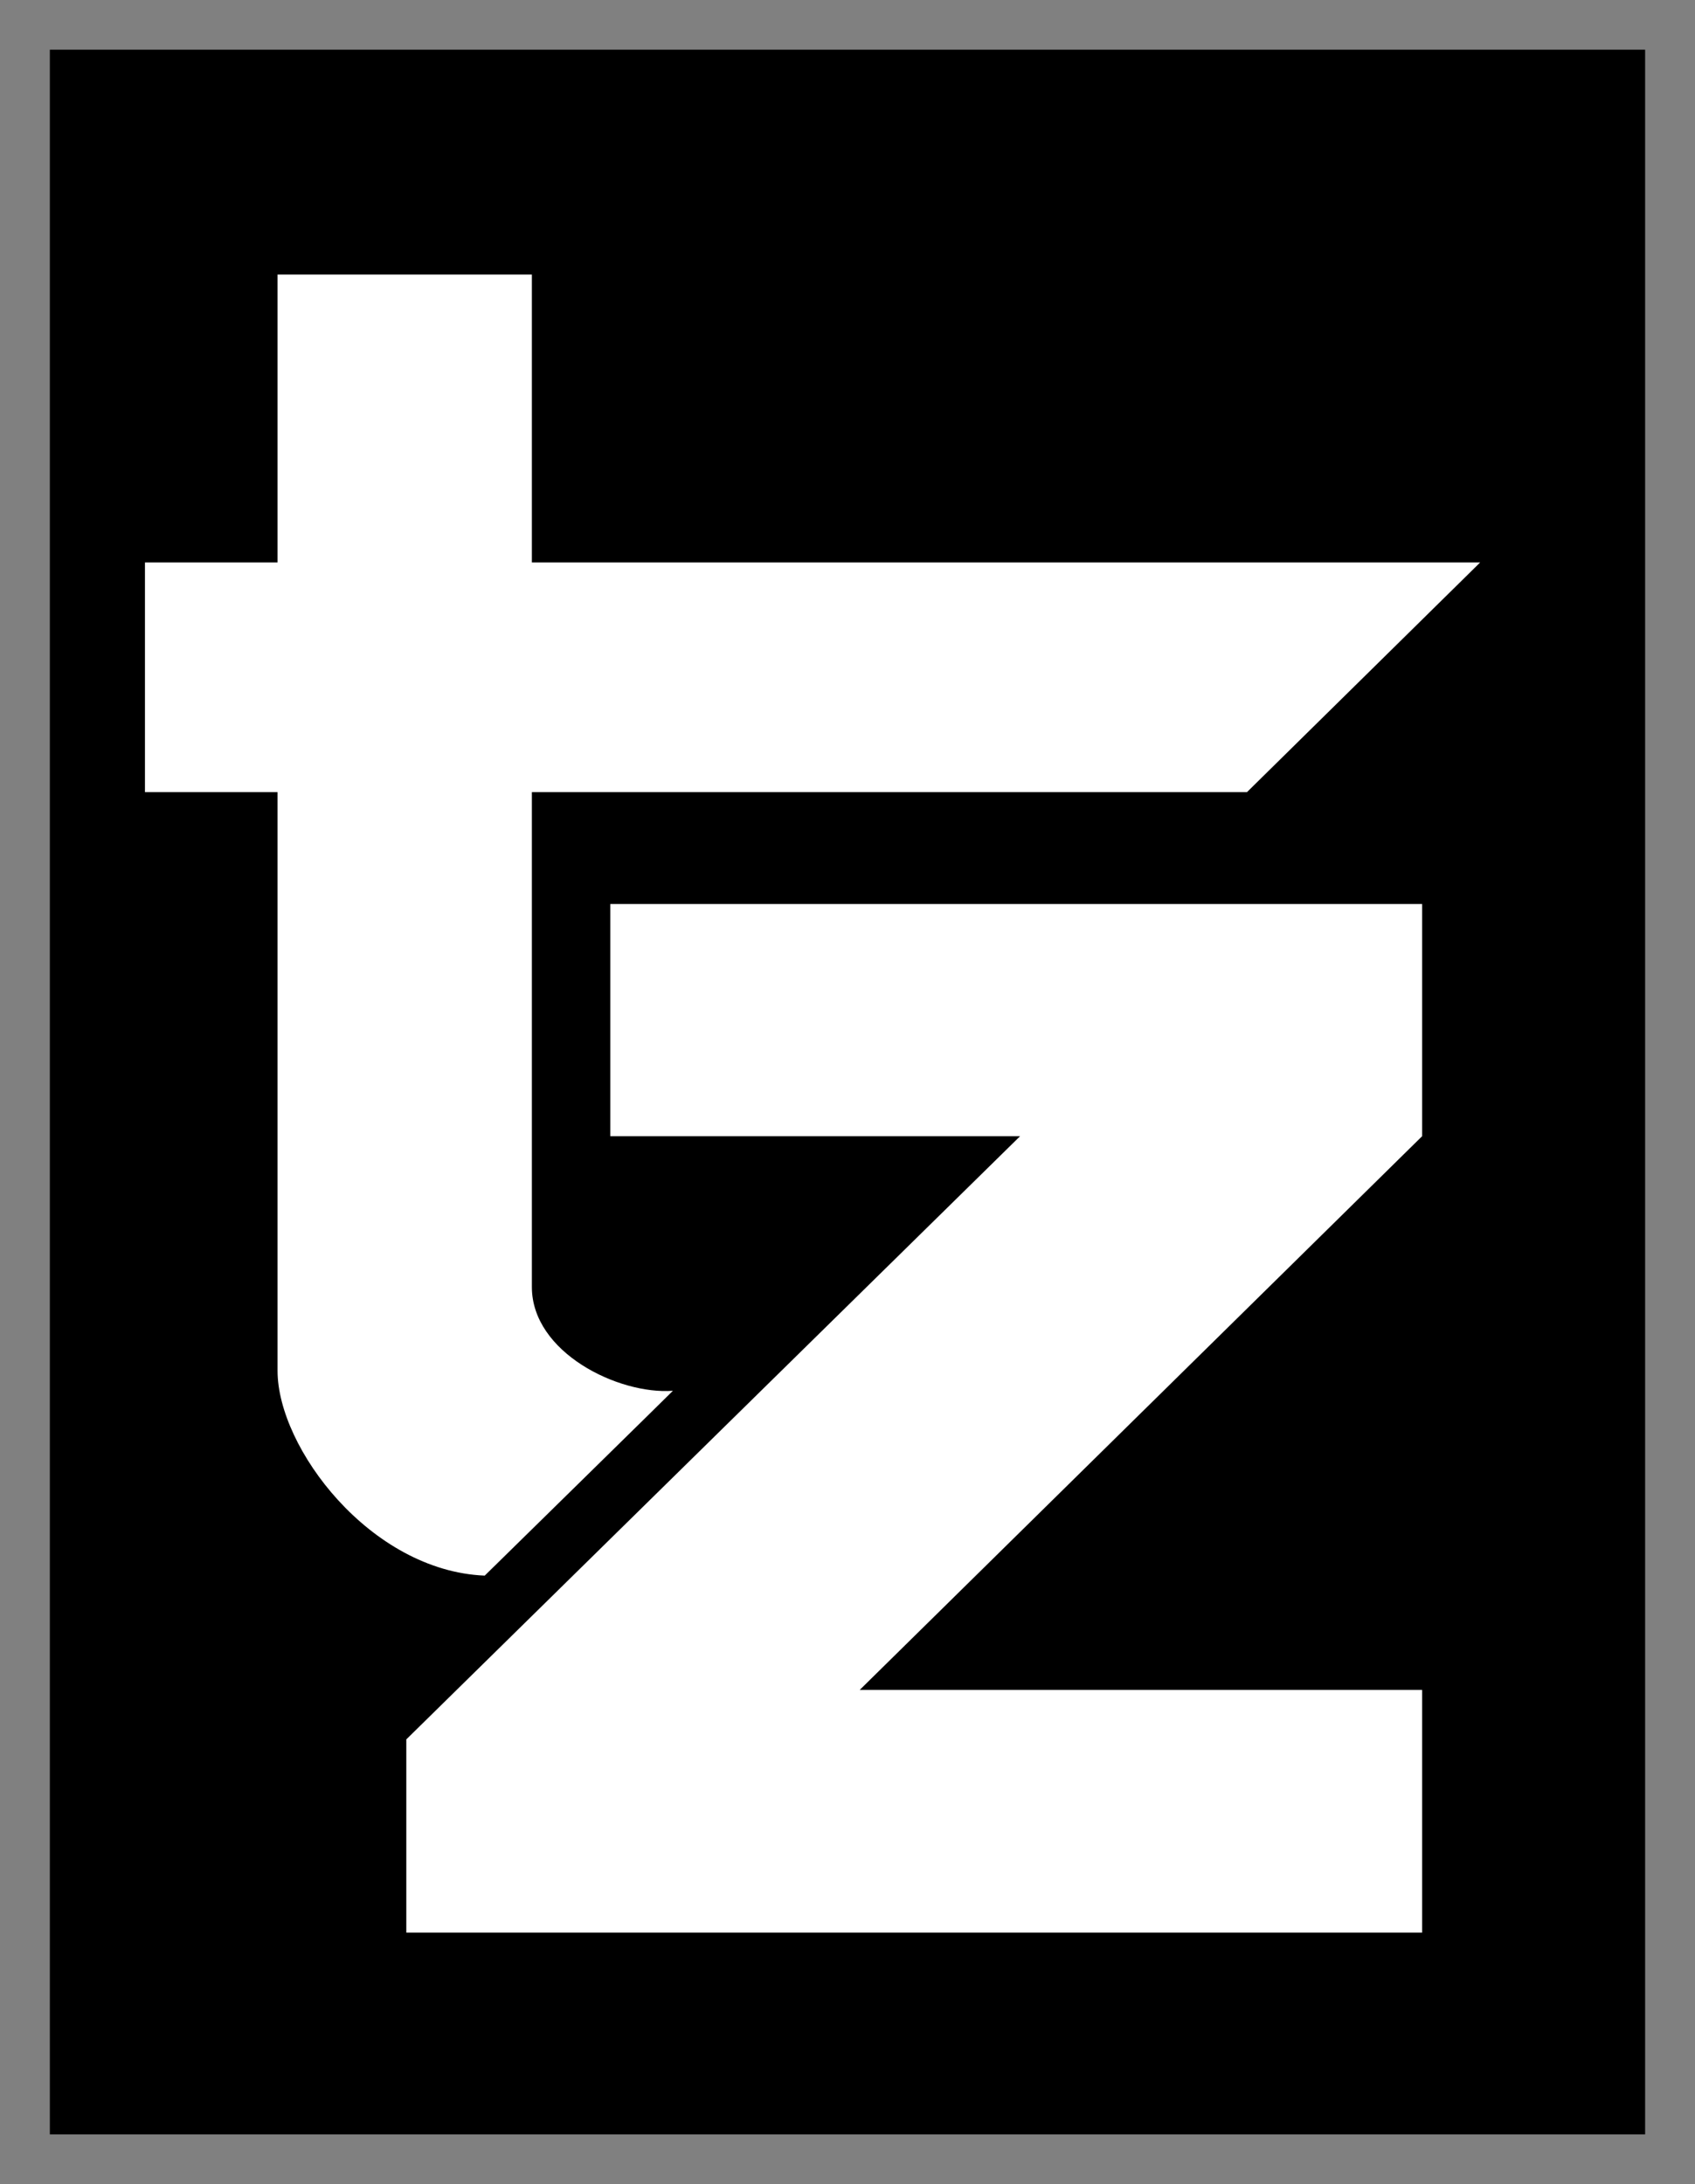
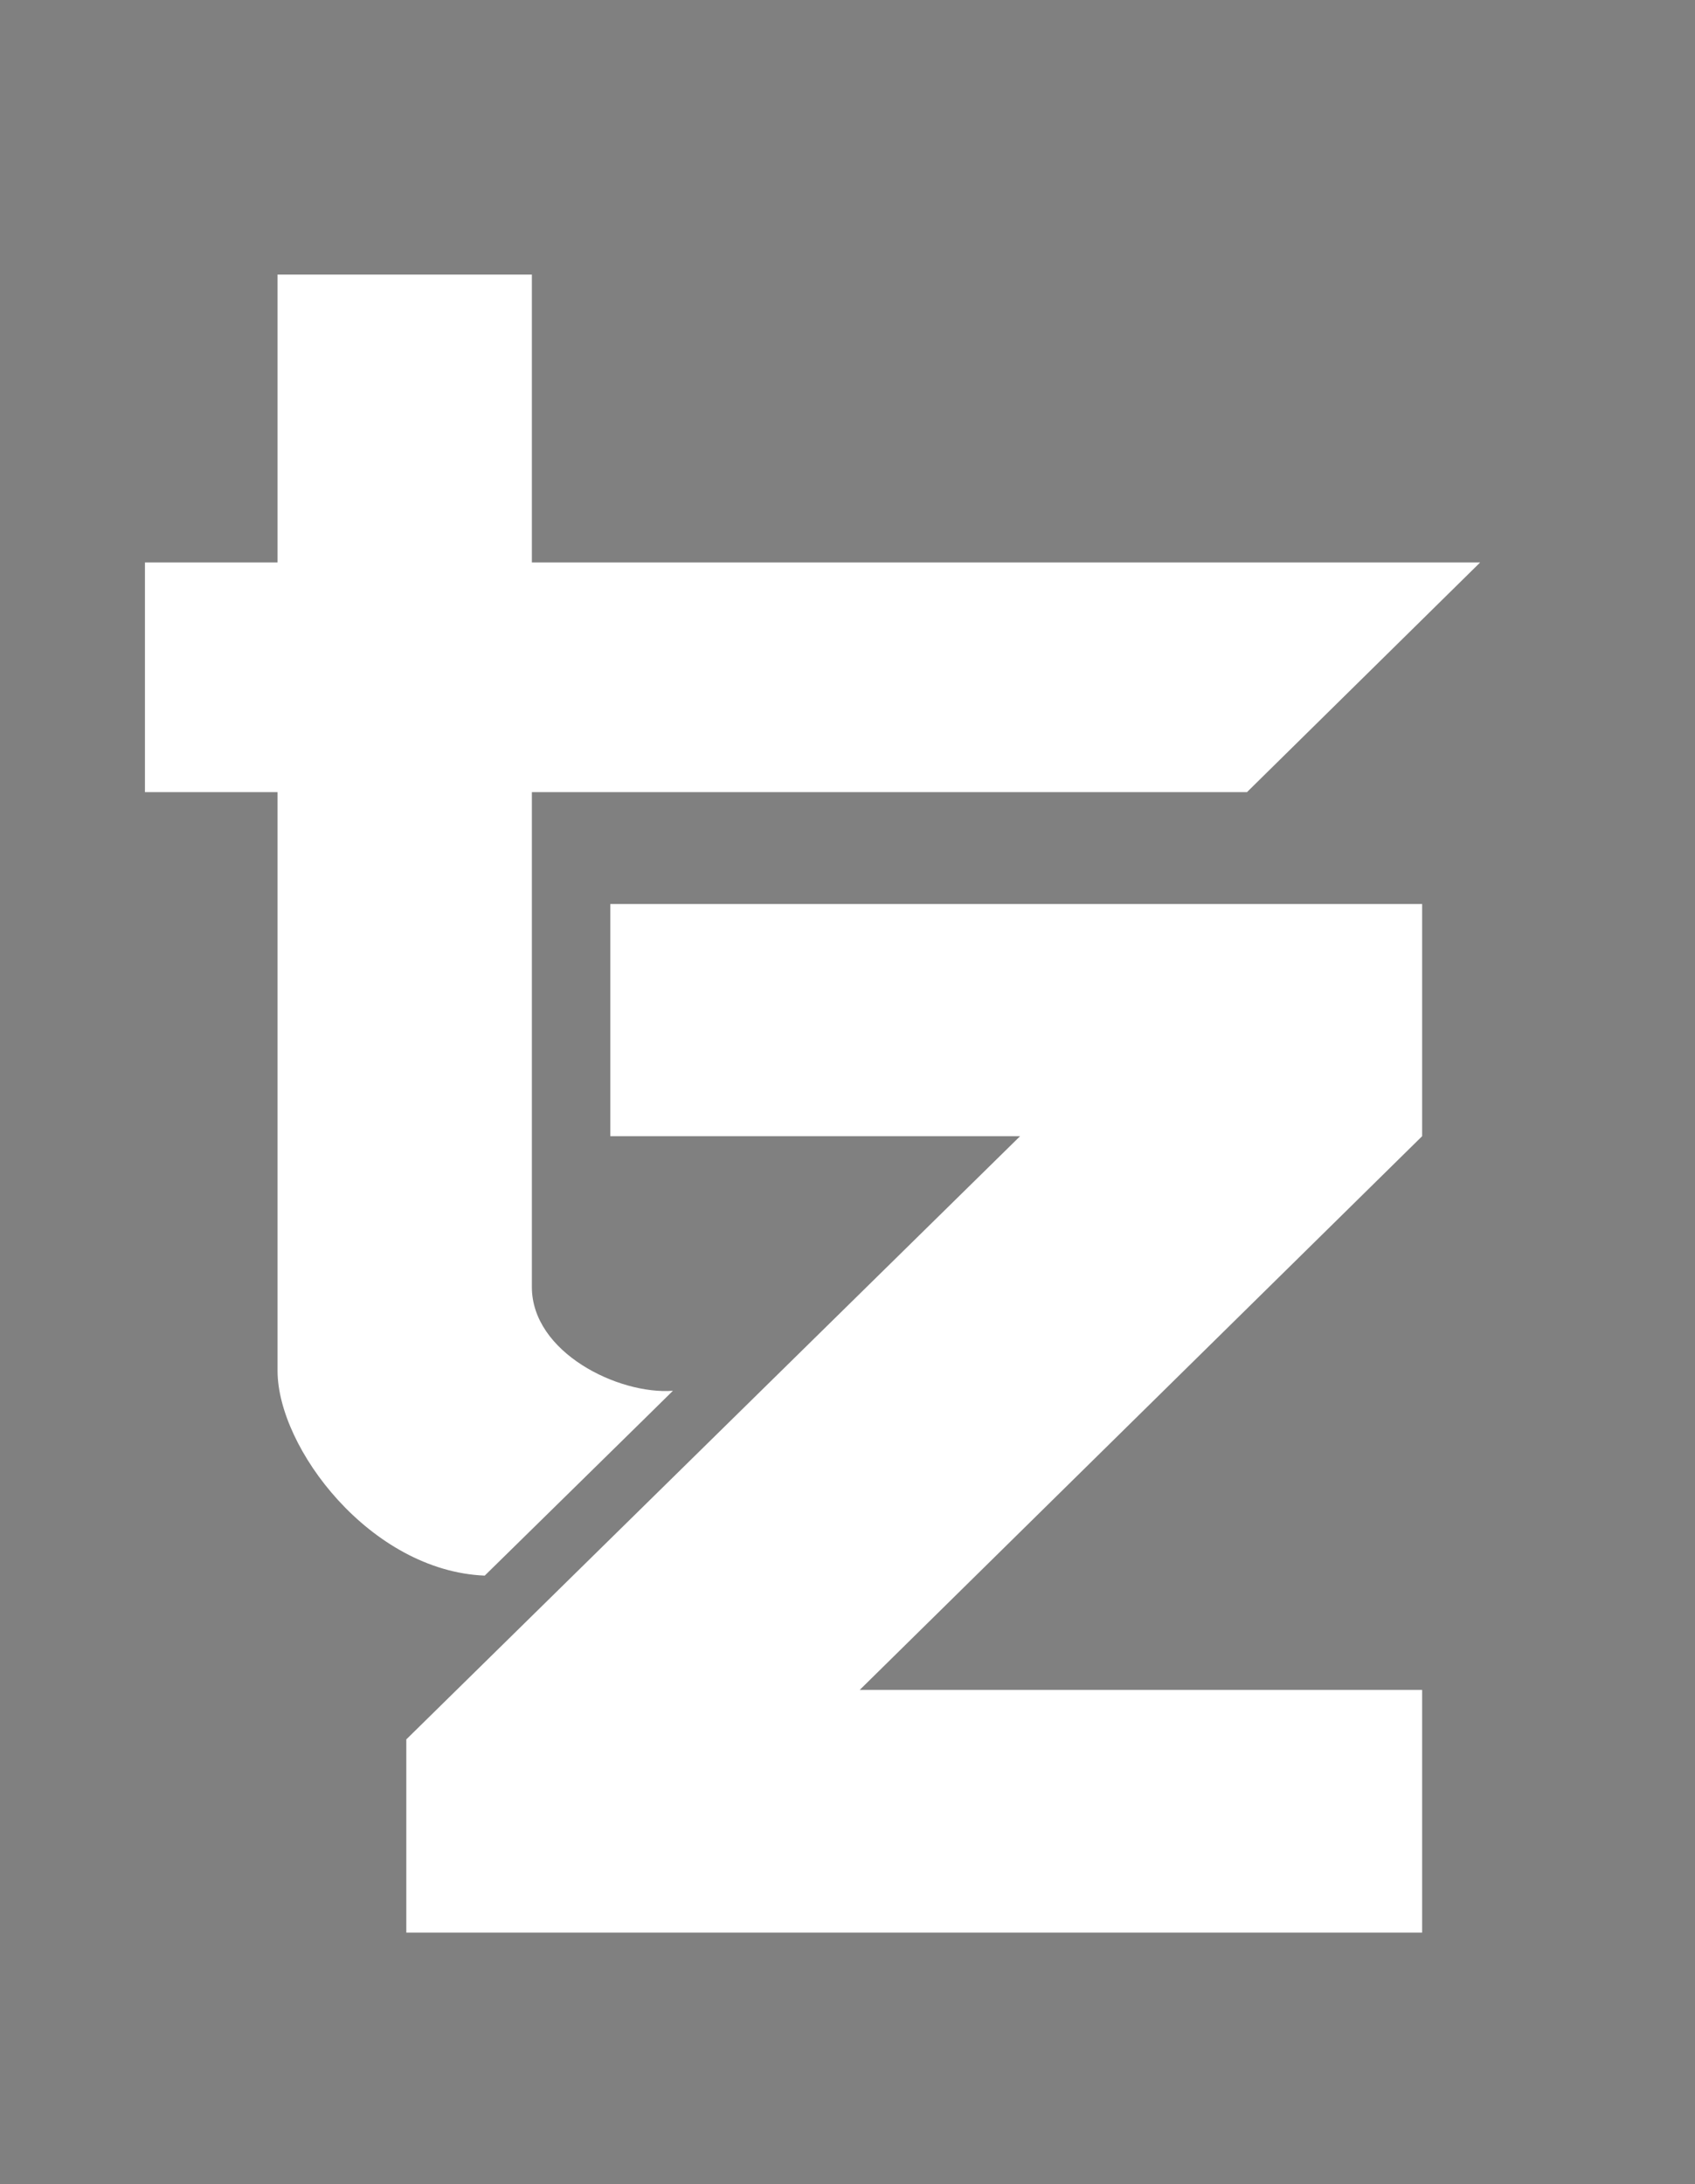
<svg xmlns="http://www.w3.org/2000/svg" width="52" height="67" viewBox="0 0 52 67" fill="none">
  <rect x="0" y="0" width="52" height="67" fill="#808080" stroke="none" />
-   <path d="M50.47 1.524H1.529V65.475H50.47V1.524Z" fill="black" />
  <path d="M8.515 8.422V17.254H4.447V24.3H8.515V42.051C8.515 44.415 11.365 48.191 14.871 48.334C14.841 48.363 20.626 42.688 20.644 42.664C18.968 42.788 16.317 41.488 16.317 39.48V24.3H38.255L45.409 17.254H16.317V8.422H8.515ZM18.724 27.732V34.854H31.295L12.465 53.358V59.285H43.629V51.841H26.374L43.629 34.854V27.732H18.724Z" fill="white" />
</svg>